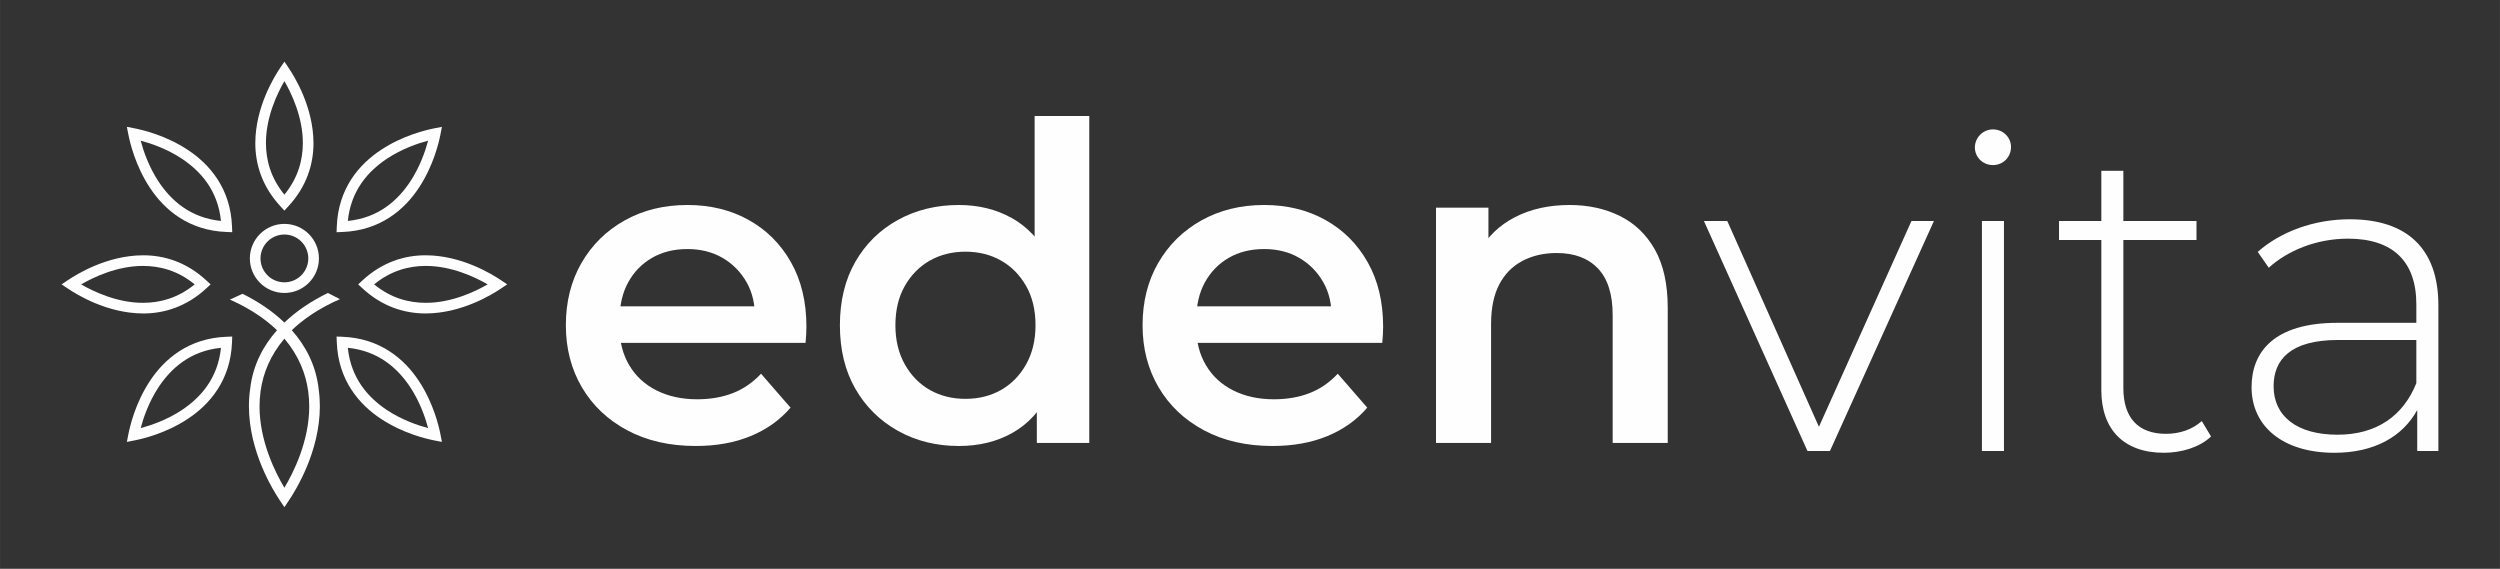
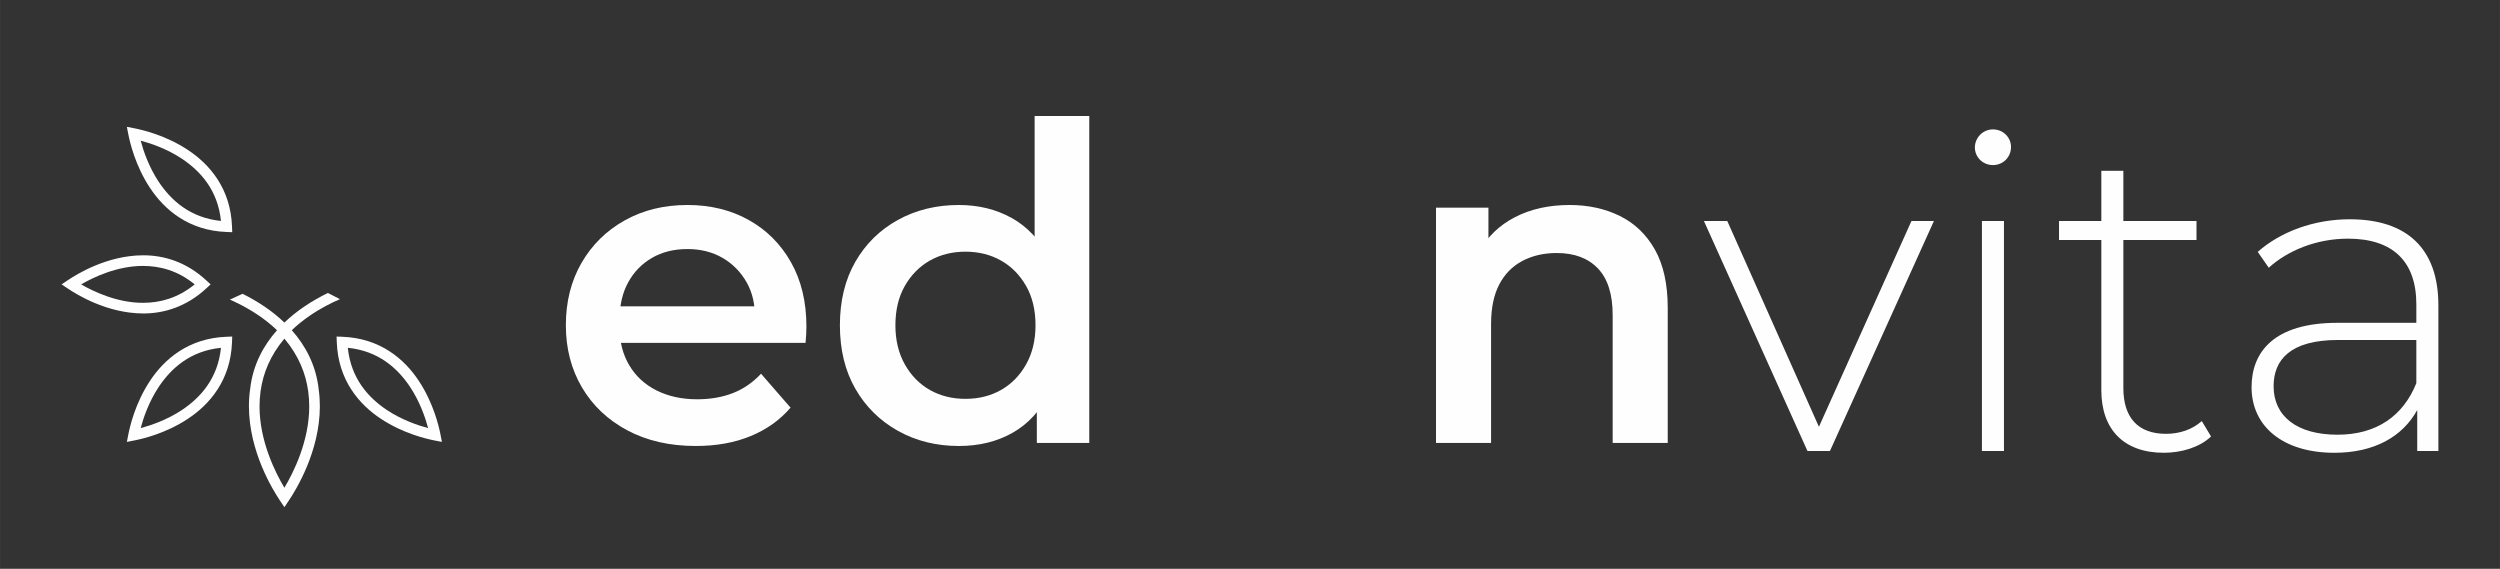
<svg xmlns="http://www.w3.org/2000/svg" xml:space="preserve" width="85.883mm" height="19.539mm" version="1.1" style="shape-rendering:geometricPrecision; text-rendering:geometricPrecision; image-rendering:optimizeQuality; fill-rule:evenodd; clip-rule:evenodd" viewBox="0 0 8574.1 1950.7">
  <rect x="0" y="0" width="8574.1" height="1950.7" fill="#333333" stroke="none" />
  <defs>
    <style type="text/css"> .fil1 {fill:none} .fil0 {fill:#FEFEFE;fill-rule:nonzero} </style>
  </defs>
  <g id="Camada_x0020_1">
    <g id="_2540821723280">
-       <path class="fil0" d="M960.22 254.07l15.12 -10.18 -15.12 10.18 0 0zm-48.2 236.61c0.13,58.11 15.98,118.99 63.29,176.99l0 0c47.31,-57.99 63.17,-118.87 63.28,-176.99l0 0c0.25,-88.4 -38.57,-169.92 -63.28,-212.44l0 0c-24.71,42.52 -63.53,124.04 -63.29,212.44l0 0zm49.95 217.14c-64.29,-69.24 -86.52,-146.55 -86.39,-217.15l0 0c0.28,-123.68 65.1,-227.68 84.65,-256.97l0 0 15.12 -22.39 15.07 22.39c19.54,29.26 84.37,133.29 84.64,256.97l0 0c0.13,70.61 -22.1,147.91 -86.37,217.15l0 0 -13.38 14.46 -13.36 -14.46 0 0z" />
-       <path class="fil0" d="M1459.94 1038.61c88.4,0.23 169.9,-38.58 212.46,-63.29l0 0c-42.56,-24.72 -124.06,-63.52 -212.46,-63.3l0 0c-58.1,0.14 -118.97,16 -176.97,63.31l0 0c57.99,47.29 118.86,63.16 176.97,63.28l0 0zm-217.12 -49.92l-14.44 -13.37 14.44 -13.37c69.22,-64.27 146.54,-86.51 217.12,-86.38l0 0c123.71,0.28 227.71,65.12 257,84.63l0 0 -10.16 15.11 10.16 -15.11 22.48 15.11 -22.48 15.1c-29.29,19.5 -133.29,84.35 -257,84.65l0 0c-0.2,0 -0.43,0 -0.66,0l0 0c-70.4,0 -147.45,-22.32 -216.46,-86.39l0 0z" />
      <path class="fil0" d="M490.69 1038.61c58.12,-0.13 118.99,-15.99 177,-63.28l0 0c-58.01,-47.31 -118.89,-63.18 -177,-63.29l0 0c-88.4,-0.24 -169.92,38.58 -212.44,63.29l0 0c42.51,24.72 124.02,63.52 212.44,63.28l0 0zm0 36.46c-123.71,-0.28 -227.74,-65.12 -256.98,-84.63l0 0 10.19 -15.1 10.2 15.1 -10.2 -15.1 -10.19 15.1 -22.39 -15.1 22.39 -15.13c29.27,-19.5 133.29,-84.34 256.98,-84.62l0 0c70.59,-0.16 147.89,22.08 217.13,86.38l0 0 14.48 13.36 -14.48 13.38c-69.01,64.06 -146.06,86.38 -216.48,86.38l0 0c-0.23,0 -0.43,0 -0.65,0l0 0z" />
-       <path class="fil0" d="M1327.15 544.21c-64.93,43.29 -123.58,108.89 -134.28,213.57l0 0c104.67,-10.68 170.29,-69.34 213.57,-134.28l0 0c34,-51.29 52.58,-106.26 61.79,-141.09l0 0c-34.81,9.21 -89.78,27.8 -141.08,61.8l0 0zm-172.12 232.52c4.78,-130.08 76.69,-213.48 152.01,-262.9l0 0c75.43,-49.81 154.83,-68.25 182.01,-73.6l0 0 26.53 -5.19 -5.13 26.57c-5.35,27.16 -23.81,106.55 -73.61,182.01l0 0c-49.43,75.33 -132.82,147.22 -262.89,152.01l0 0 -19.68 0.76 0.77 -19.65 0 0z" />
      <path class="fil0" d="M544.23 1327.12c-33.99,51.31 -52.57,106.26 -61.79,141.11l0 0c34.82,-9.23 89.77,-27.82 141.08,-61.81l0 0c64.93,-43.28 123.57,-108.89 134.27,-213.57l0 0c-104.69,10.69 -170.28,69.32 -213.56,134.27l0 0zm-103.99 161.93c5.37,-27.17 23.8,-106.59 73.58,-182.04l0 0c49.43,-75.31 132.82,-147.21 262.93,-152l0 0 19.66 -0.77 -0.77 19.67c-4.76,130.07 -76.66,213.45 -152.02,262.89l0 0c-75.43,49.8 -154.84,68.24 -182.02,73.6l0 0 -26.55 5.17 5.18 -26.53 0 0z" />
      <path class="fil0" d="M1327.14 1406.43c51.3,33.98 106.24,52.56 141.06,61.78l0 0c-9.19,-34.82 -27.78,-89.76 -61.78,-141.07l0 0c-43.26,-64.95 -108.88,-123.58 -213.55,-134.28l0 0c10.69,104.68 69.34,170.29 134.27,213.57l0 0zm161.9 103.99c-27.17,-5.38 -106.57,-23.8 -182.03,-73.61l0 0c-75.3,-49.42 -147.21,-132.8 -151.99,-262.88l0 0 -0.77 -19.67 19.67 0.74c130.08,4.79 213.47,76.71 262.9,152.01l0 0c49.8,75.45 68.23,154.86 73.61,182.05l0 0 -17.91 3.45 3.47 -17.89 -3.47 17.89 17.91 -3.45 5.16 26.53 -26.56 -5.16 0 0z" />
      <path class="fil0" d="M544.23 623.5c43.27,64.94 108.88,123.6 213.55,134.28l0 0c-10.66,-104.68 -69.32,-170.28 -134.27,-213.57l0 0c-51.3,-34 -106.25,-52.57 -141.08,-61.8l0 0c9.2,34.83 27.79,89.79 61.8,141.09l0 0zm232.52 172.12c-130.1,-4.78 -213.5,-76.68 -262.93,-152.02l0 0c-49.77,-75.43 -68.24,-154.84 -73.59,-182l0 0 17.9 -3.48 -17.9 3.48 -5.17 -26.56 26.57 5.16c27.16,5.36 106.55,23.81 182,73.61l0 0c75.33,49.43 147.24,132.82 152.03,262.89l0 0 0.76 19.66 -19.66 -0.75 0 0z" />
      <path class="fil0" d="M975.31 1672.78c-31.19,-52.03 -85.44,-160.4 -85.22,-279.19 0.03,-16.9 1.11,-34.03 3.47,-51.27l0.07 0.02c0.07,-0.8 0.16,-1.55 0.24,-2.35 8.56,-59.6 32.49,-120.4 81.43,-178.62 49.46,58.85 73.37,120.34 81.67,180.53 0.01,0.14 0.04,0.29 0.05,0.42l0.01 0c2.38,17.24 3.45,34.35 3.48,51.27 0.23,118.78 -54.02,227.13 -85.22,279.19zm150.29 -668.49l-0.98 0.47 0.44 0 0.54 -0.47zm-0.98 0.47c-25.17,12.18 -54.31,28.21 -84.03,48.67 -21.85,15.05 -44.13,32.59 -65.26,52.84 -21.15,-20.25 -43.39,-37.79 -65.25,-52.83 -27.43,-18.89 -54.37,-34 -78.16,-45.79l-43.63 19.86c35.04,15.32 83.79,40.5 129.96,77.34 10.8,8.61 21.44,17.84 31.76,27.69 -46.02,51.82 -82.86,118.37 -92.18,201.98 -2.9,19.95 -4.19,39.71 -4.16,59.08 0.27,155.2 81.98,286.59 106.54,323.35l15.11 22.44 15.11 -22.46c24.5,-36.75 106.25,-168.15 106.52,-323.33 0.02,-18.7 -1.2,-37.75 -3.87,-56.99 -8.95,-84.61 -46.05,-151.85 -92.47,-204.09 19.44,-18.57 40.06,-34.86 60.64,-49.07 38.42,-26.53 76.35,-45.31 104.55,-57.44l-41.19 -21.25zm-386.1 3.8l-0.02 0 0.02 0zm473.55 0.02l0.06 -0.02 -0.06 -0.23 0 0.25z" />
-       <path class="fil0" d="M893.35 886.31c0.07,45.27 36.7,81.91 82,81.98l0 0c45.27,-0.07 81.89,-36.71 81.97,-81.98l0 0c-0.08,-45.26 -36.7,-81.9 -81.97,-82l0 0c-45.3,0.1 -81.93,36.74 -82,82l0 0zm-36.47 0c0.03,-65.43 53.03,-118.43 118.46,-118.43l0 0c65.41,0 118.42,53.02 118.43,118.43l0 0c-0.01,65.42 -53.02,118.42 -118.43,118.44l0 0c-65.44,-0.02 -118.44,-53.02 -118.46,-118.44l0 0z" />
      <path class="fil0" d="M2386.43 1529.59c-89.65,0 -167.98,-17.88 -234.97,-53.64 -66.99,-35.76 -118.86,-84.87 -155.63,-147.33 -36.76,-62.46 -55.16,-133.47 -55.16,-213.06 0,-80.59 17.88,-151.86 53.65,-213.81 35.76,-61.96 85.12,-110.56 148.07,-145.82 62.97,-35.25 134.74,-52.88 215.32,-52.88 78.58,0 148.58,17.12 210.03,51.37 61.45,34.25 109.81,82.6 145.06,145.06 35.26,62.46 52.89,135.99 52.89,220.61 0,8.06 -0.25,17.12 -0.76,27.19 -0.5,10.07 -1.26,19.65 -2.27,28.71l-672.41 0 0 -125.42 572.69 0 -74.05 39.28c1.01,-46.33 -8.56,-87.14 -28.7,-122.39 -20.15,-35.26 -47.6,-62.97 -82.35,-83.11 -34.75,-20.15 -74.8,-30.22 -120.13,-30.22 -46.33,0 -86.89,10.07 -121.64,30.22 -34.75,20.15 -61.95,48.1 -81.59,83.86 -19.65,35.77 -29.46,77.82 -29.46,126.18l0 30.22c0,48.35 11.08,91.16 33.23,128.44 22.16,37.27 53.39,65.98 93.68,86.13 40.29,20.15 86.64,30.22 139.02,30.22 45.33,0 86.13,-7.05 122.4,-21.15 36.26,-14.11 68.5,-36.26 96.7,-66.49l101.24 116.36c-36.27,42.31 -81.84,74.8 -136.75,97.46 -54.9,22.66 -117.6,33.99 -188.12,33.99z" />
      <path id="_1" class="fil0" d="M3288.5 1529.59c-77.56,0 -147.33,-17.37 -209.27,-52.12 -61.96,-34.75 -110.57,-82.85 -145.82,-144.31 -35.26,-61.45 -52.89,-133.98 -52.89,-217.59 0,-83.6 17.63,-156.13 52.89,-217.58 35.25,-61.46 83.86,-109.3 145.82,-143.55 61.95,-34.25 131.71,-51.37 209.27,-51.37 67.5,0 127.94,14.86 181.33,44.58 53.38,29.71 95.69,74.8 126.92,135.24 31.23,60.44 46.84,138.01 46.84,232.69 0,93.68 -15.1,171.01 -45.32,231.95 -30.22,60.95 -72.03,106.53 -125.42,136.75 -53.39,30.22 -114.84,45.32 -184.34,45.32zm22.66 -161.67c45.33,0 85.88,-10.07 121.64,-30.22 35.76,-20.16 64.47,-49.37 86.14,-87.64 21.65,-38.28 32.49,-83.1 32.49,-134.49 0,-52.37 -10.83,-97.46 -32.49,-135.24 -21.66,-37.78 -50.38,-66.74 -86.14,-86.89 -35.76,-20.15 -76.3,-30.22 -121.64,-30.22 -45.32,0 -85.88,10.07 -121.64,30.22 -35.76,20.15 -64.46,49.11 -86.13,86.89 -21.65,37.78 -32.49,82.86 -32.49,135.24 0,51.38 10.83,96.21 32.49,134.49 21.66,38.28 50.37,67.49 86.13,87.64 35.76,20.15 76.31,30.22 121.64,30.22zm244.79 151.11l0 -190.39 7.55 -214.56 -15.1 -214.56 0 -501.67 187.37 0 0 1121.19 -179.81 0z" />
-       <path id="_2" class="fil0" d="M4364.37 1529.59c-89.65,0 -167.98,-17.88 -234.97,-53.64 -66.99,-35.76 -118.86,-84.87 -155.63,-147.33 -36.76,-62.46 -55.16,-133.47 -55.16,-213.06 0,-80.59 17.88,-151.86 53.65,-213.81 35.76,-61.96 85.12,-110.56 148.07,-145.82 62.97,-35.25 134.74,-52.88 215.32,-52.88 78.58,0 148.58,17.12 210.03,51.37 61.45,34.25 109.81,82.6 145.06,145.06 35.26,62.46 52.89,135.99 52.89,220.61 0,8.06 -0.25,17.12 -0.76,27.19 -0.5,10.07 -1.26,19.65 -2.27,28.71l-672.41 0 0 -125.42 572.69 0 -74.05 39.28c1.01,-46.33 -8.56,-87.14 -28.7,-122.39 -20.15,-35.26 -47.6,-62.97 -82.35,-83.11 -34.75,-20.15 -74.8,-30.22 -120.13,-30.22 -46.33,0 -86.89,10.07 -121.64,30.22 -34.75,20.15 -61.95,48.1 -81.59,83.86 -19.65,35.77 -29.46,77.82 -29.46,126.18l0 30.22c0,48.35 11.08,91.16 33.23,128.44 22.16,37.27 53.39,65.98 93.68,86.13 40.29,20.15 86.64,30.22 139.02,30.22 45.33,0 86.13,-7.05 122.4,-21.15 36.26,-14.11 68.5,-36.26 96.7,-66.49l101.24 116.36c-36.27,42.31 -81.84,74.8 -136.75,97.46 -54.9,22.66 -117.6,33.99 -188.12,33.99z" />
      <path id="_3" class="fil0" d="M5382.8 703.06c64.47,0 122.15,12.59 173.01,37.78 50.88,25.18 90.92,63.71 120.13,115.59 29.21,51.88 43.82,118.62 43.82,200.22l0 462.37 -188.88 0 0 -438.2c0,-71.52 -16.87,-124.91 -50.62,-160.16 -33.75,-35.26 -80.85,-52.89 -141.29,-52.89 -44.33,0 -83.61,9.07 -117.86,27.2 -34.24,18.13 -60.69,45.08 -79.33,80.84 -18.63,35.76 -27.95,80.85 -27.95,135.24l0 407.98 -188.88 0 0 -806.89 179.81 0 0 217.59 -31.73 -66.49c28.2,-51.37 69.26,-90.91 123.15,-118.61 53.89,-27.7 116.1,-41.55 186.61,-41.55z" />
      <path class="fil0" d="M6555.59 758.07l-317.32 705.66 -314.29 -705.66 -80.09 0 355.09 788.76 77.06 0 356.61 -788.76 -77.06 0zm279.54 -191.9c34.76,0 61.96,-27.19 61.96,-61.95 0,-33.24 -27.19,-60.44 -61.96,-60.44 -34.75,0 -61.95,28.7 -61.95,61.95 0,33.24 27.19,60.44 61.95,60.44zm-37.77 980.66l75.54 0 0 -788.76 -75.54 0 0 788.76zm754 -102.75c-31.74,28.71 -75.55,43.82 -122.4,43.82 -96.71,0 -146.57,-55.91 -146.57,-157.15l0 -507.71 250.83 0 0 -64.97 -250.83 0 0 -172.25 -75.55 0 0 172.25 -145.06 0 0 64.97 145.06 0 0 515.27c0,132.97 75.55,214.56 214.56,214.56 58.93,0 122.4,-18.13 161.68,-55.91l-31.73 -52.88zm507.71 -692.05c-122.4,0 -237.24,42.31 -315.81,111.81l37.78 54.4c64.97,-58.93 163.19,-99.73 271.98,-99.73 154.13,0 234.21,78.58 234.21,225.15l0 63.46 -270.47 0c-219.1,0 -294.65,101.24 -294.65,220.61 0,134.48 107.28,225.14 284.07,225.14 137.51,0 234.21,-55.91 284.08,-146.57l0 140.53 72.53 0 0 -500.15c0,-194.93 -108.8,-294.65 -303.72,-294.65zm-42.31 738.89c-139.02,0 -219.1,-63.46 -219.1,-166.21 0,-90.66 57.41,-158.66 220.6,-158.66l268.96 0 0 148.07c-45.32,113.33 -137.5,176.8 -270.47,176.8z" />
    </g>
    <rect class="fil1" x="-0" width="8574.1" height="1950.7" />
  </g>
</svg>